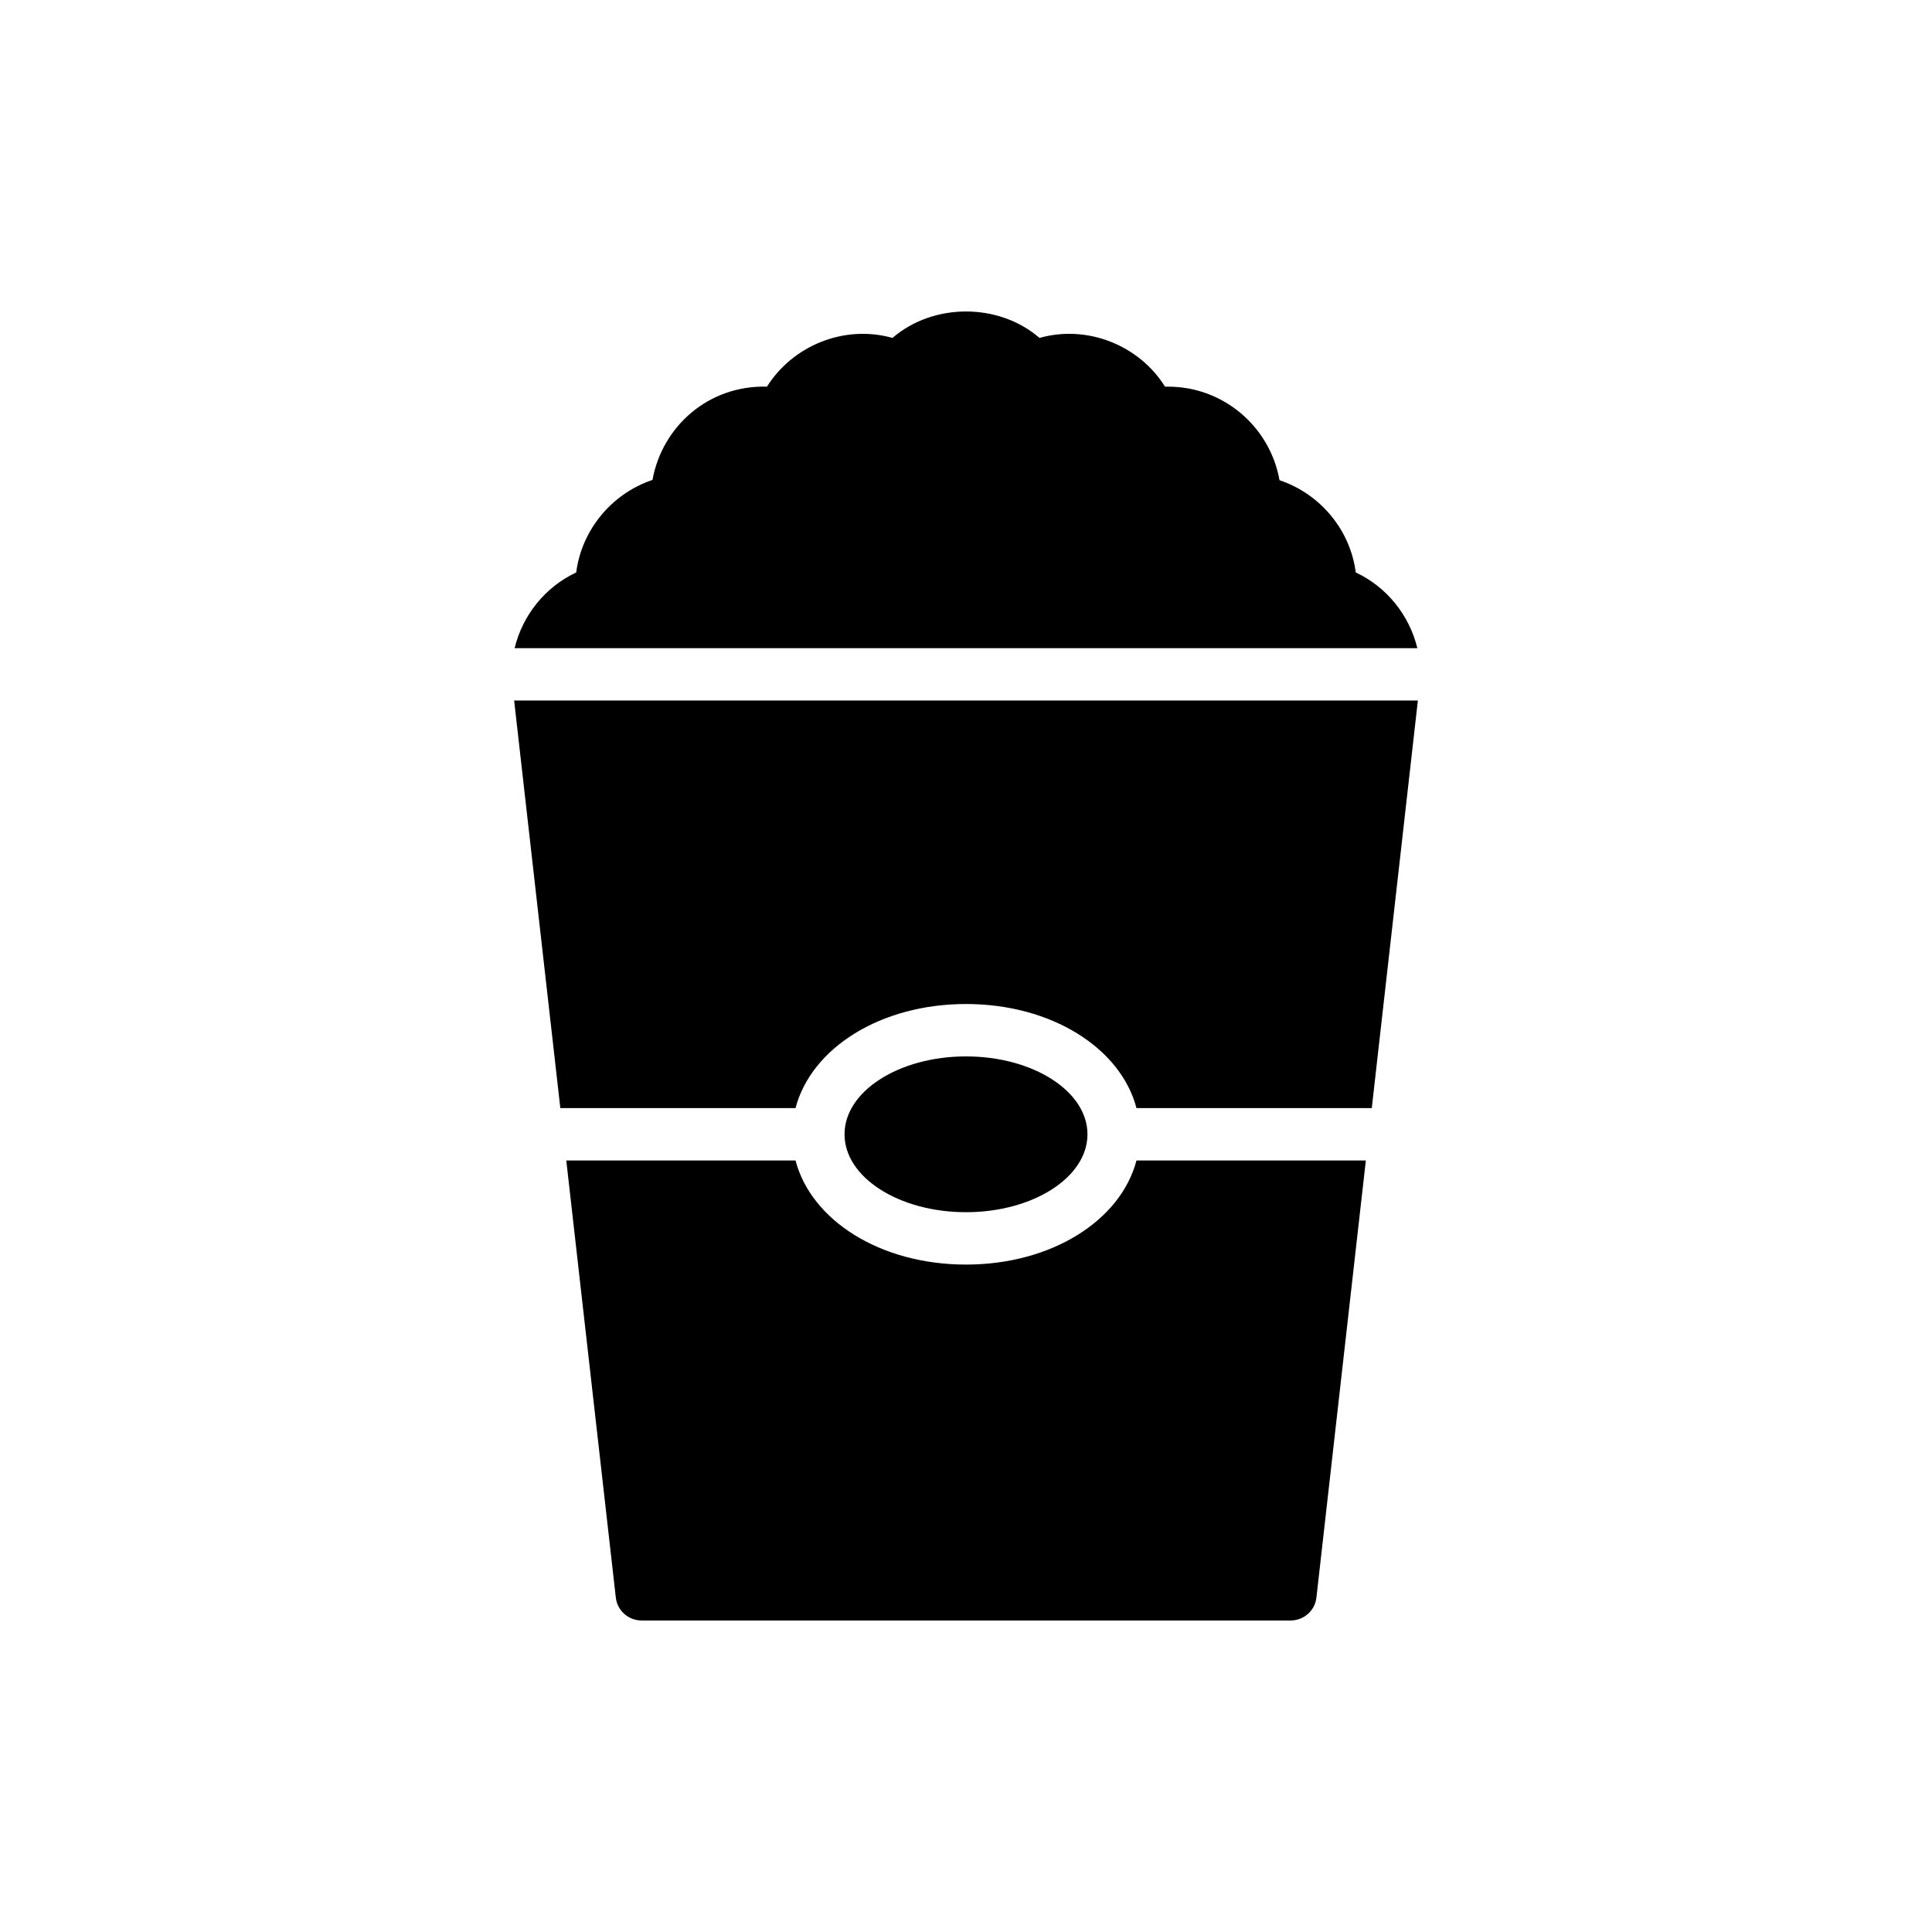
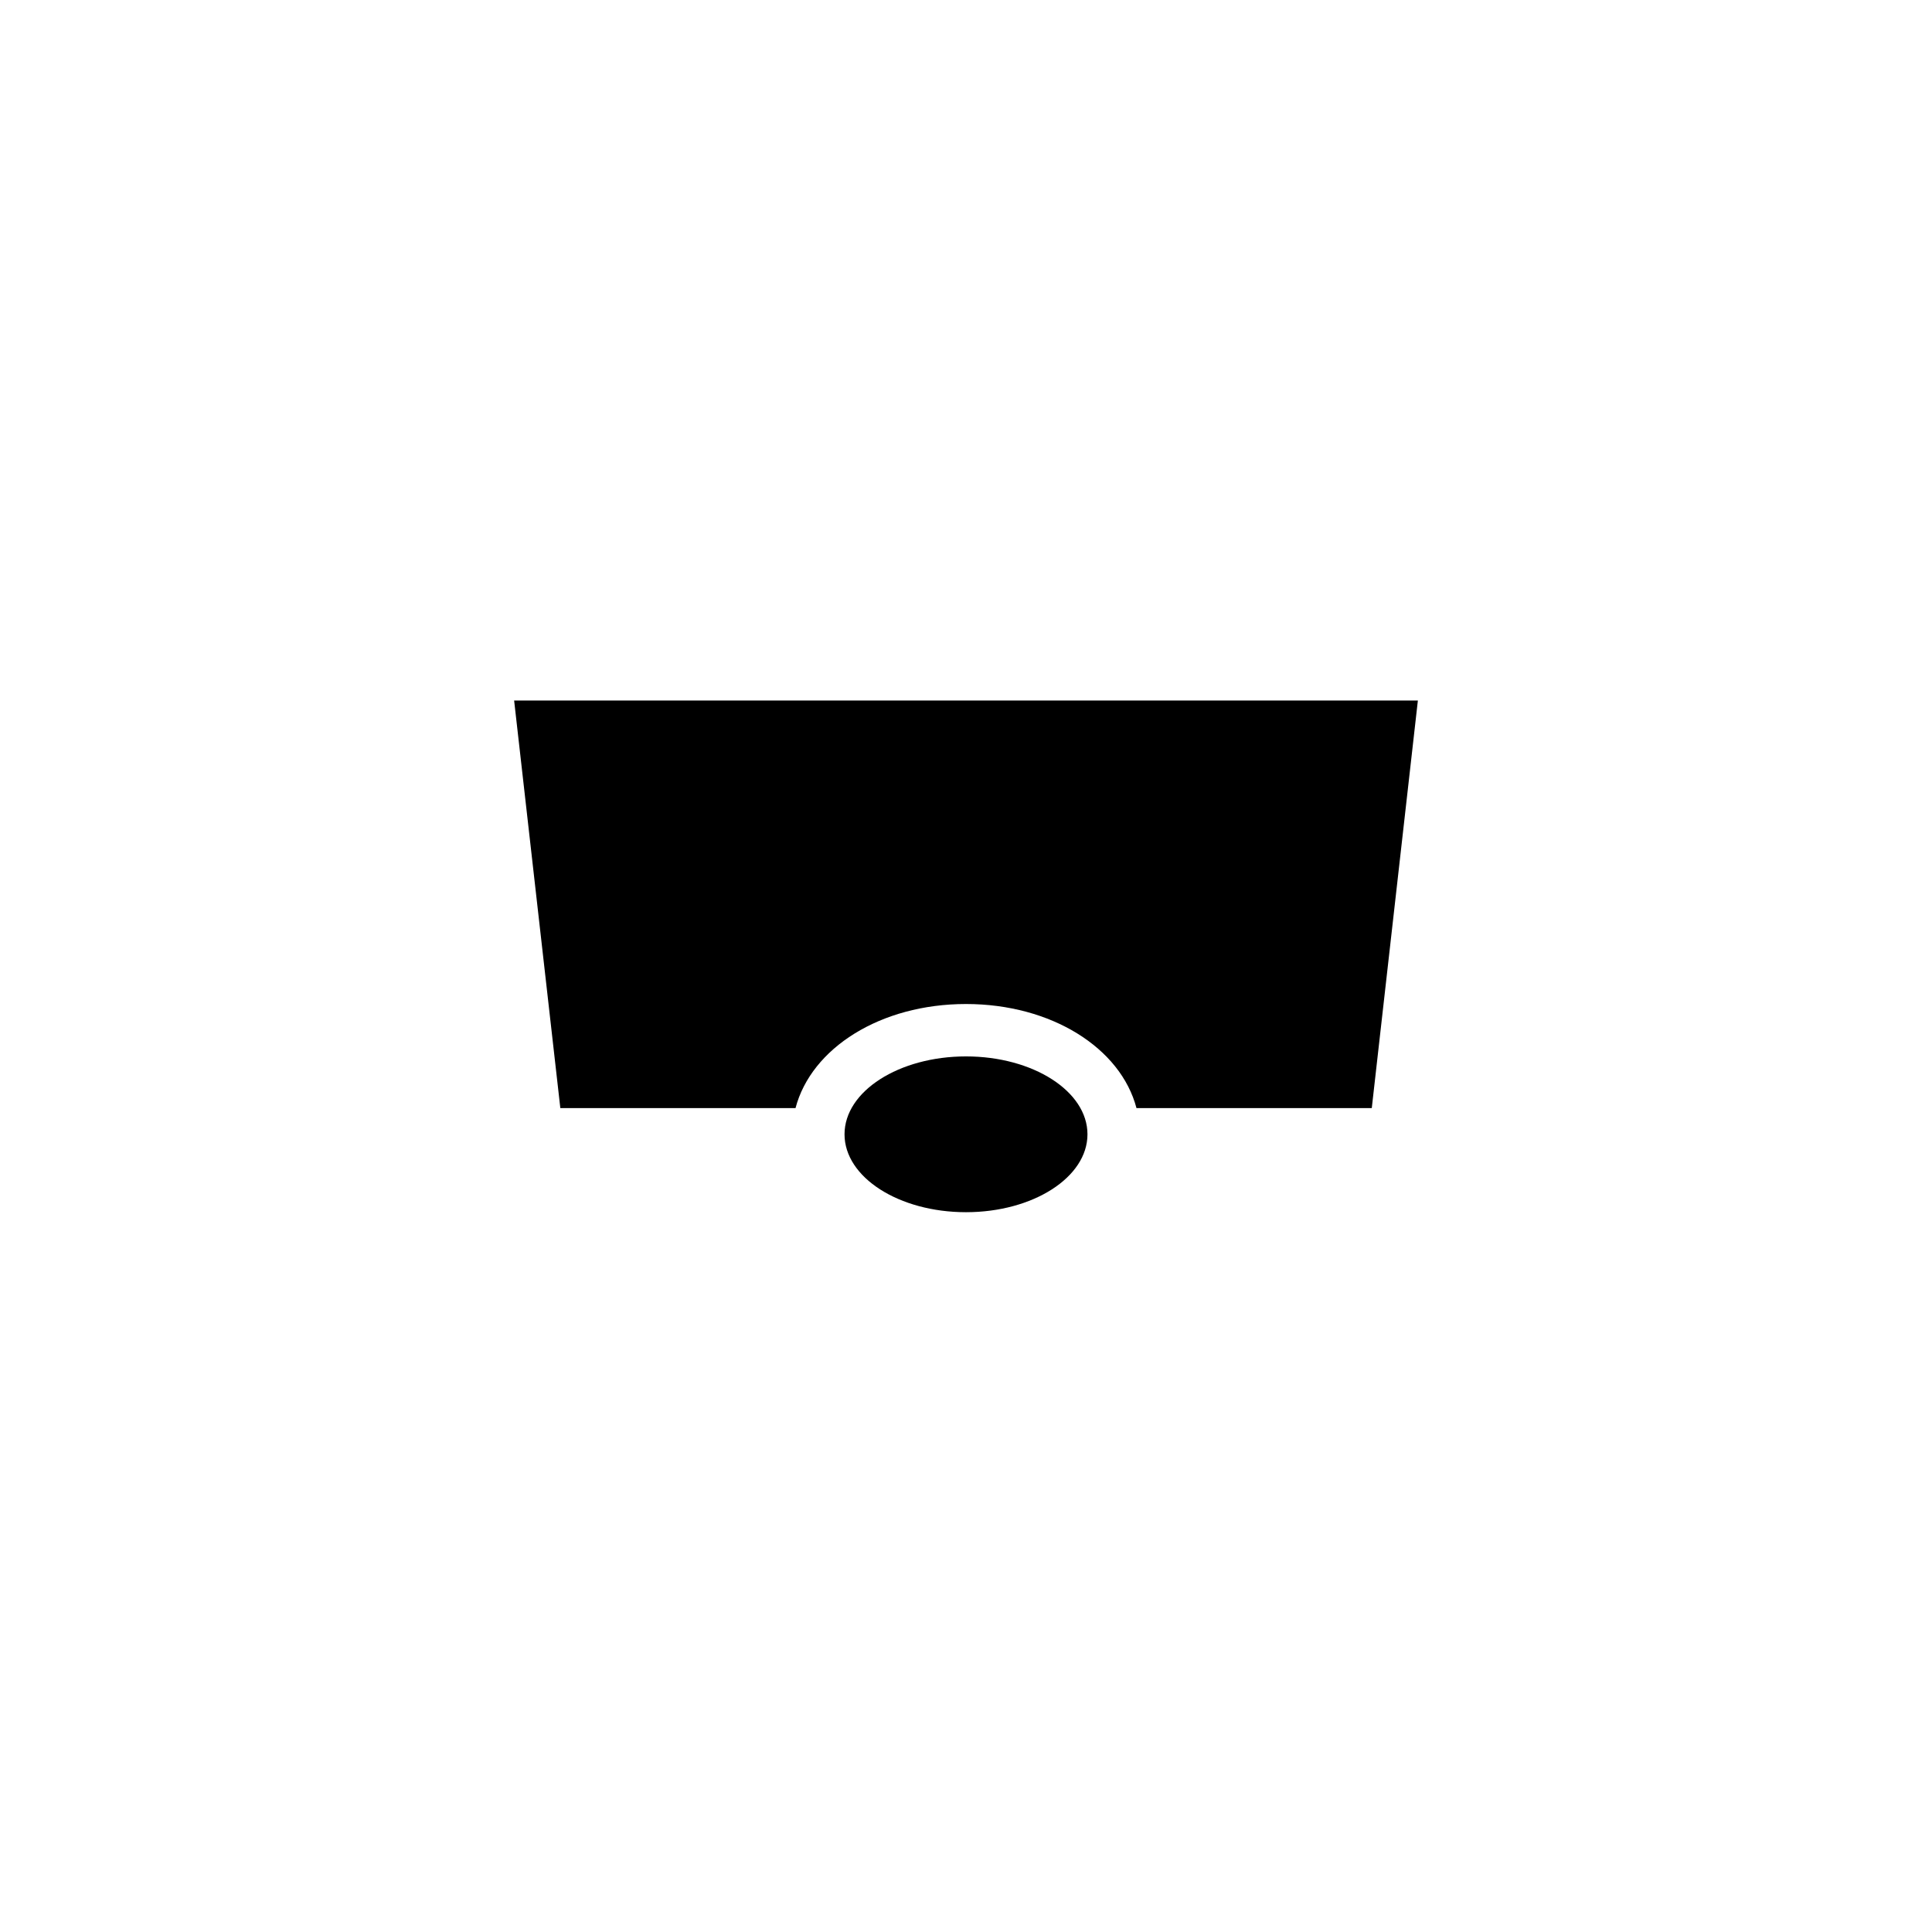
<svg xmlns="http://www.w3.org/2000/svg" fill="#000000" width="800px" height="800px" version="1.1" viewBox="144 144 512 512">
  <g>
    <path d="m432.19 444.6c0 11.402-14.41 20.645-32.191 20.645-17.777 0-32.191-9.242-32.191-20.645 0-11.398 14.414-20.641 32.191-20.641 17.781 0 32.191 9.242 32.191 20.641" />
    <path d="m354.82 437.66c4.18-15.926 22.523-27.586 45.18-27.586 22.652 0 41 11.66 45.18 27.586h62.355l12.215-108.01h-239.5l12.242 108.01z" />
-     <path d="m354.82 451.54h-60.75l13.117 115.73c0.348 3.543 3.332 6.18 6.875 6.18h171.94c3.543 0 6.527-2.641 6.875-6.18l13.086-115.73h-60.785c-4.18 15.926-22.523 27.586-45.18 27.586-22.652 0-41-11.66-45.176-27.586z" />
-     <path d="m503.29 295.7c-1.457-11.32-9.445-20.832-20.207-24.445-2.5-14.098-14.793-24.789-29.512-24.789h-0.832c-6.734-10.832-20.414-16.527-33.262-12.914-10.832-9.375-28.191-9.305-38.957 0-12.848-3.609-26.457 2.082-33.262 12.914-15.348-0.418-27.707 10.348-30.348 24.723-10.762 3.609-18.75 13.195-20.207 24.512-8.23 3.867-14.199 11.316-16.32 20.066h239.23c-2.129-8.754-8.094-16.203-16.324-20.066z" />
  </g>
</svg>